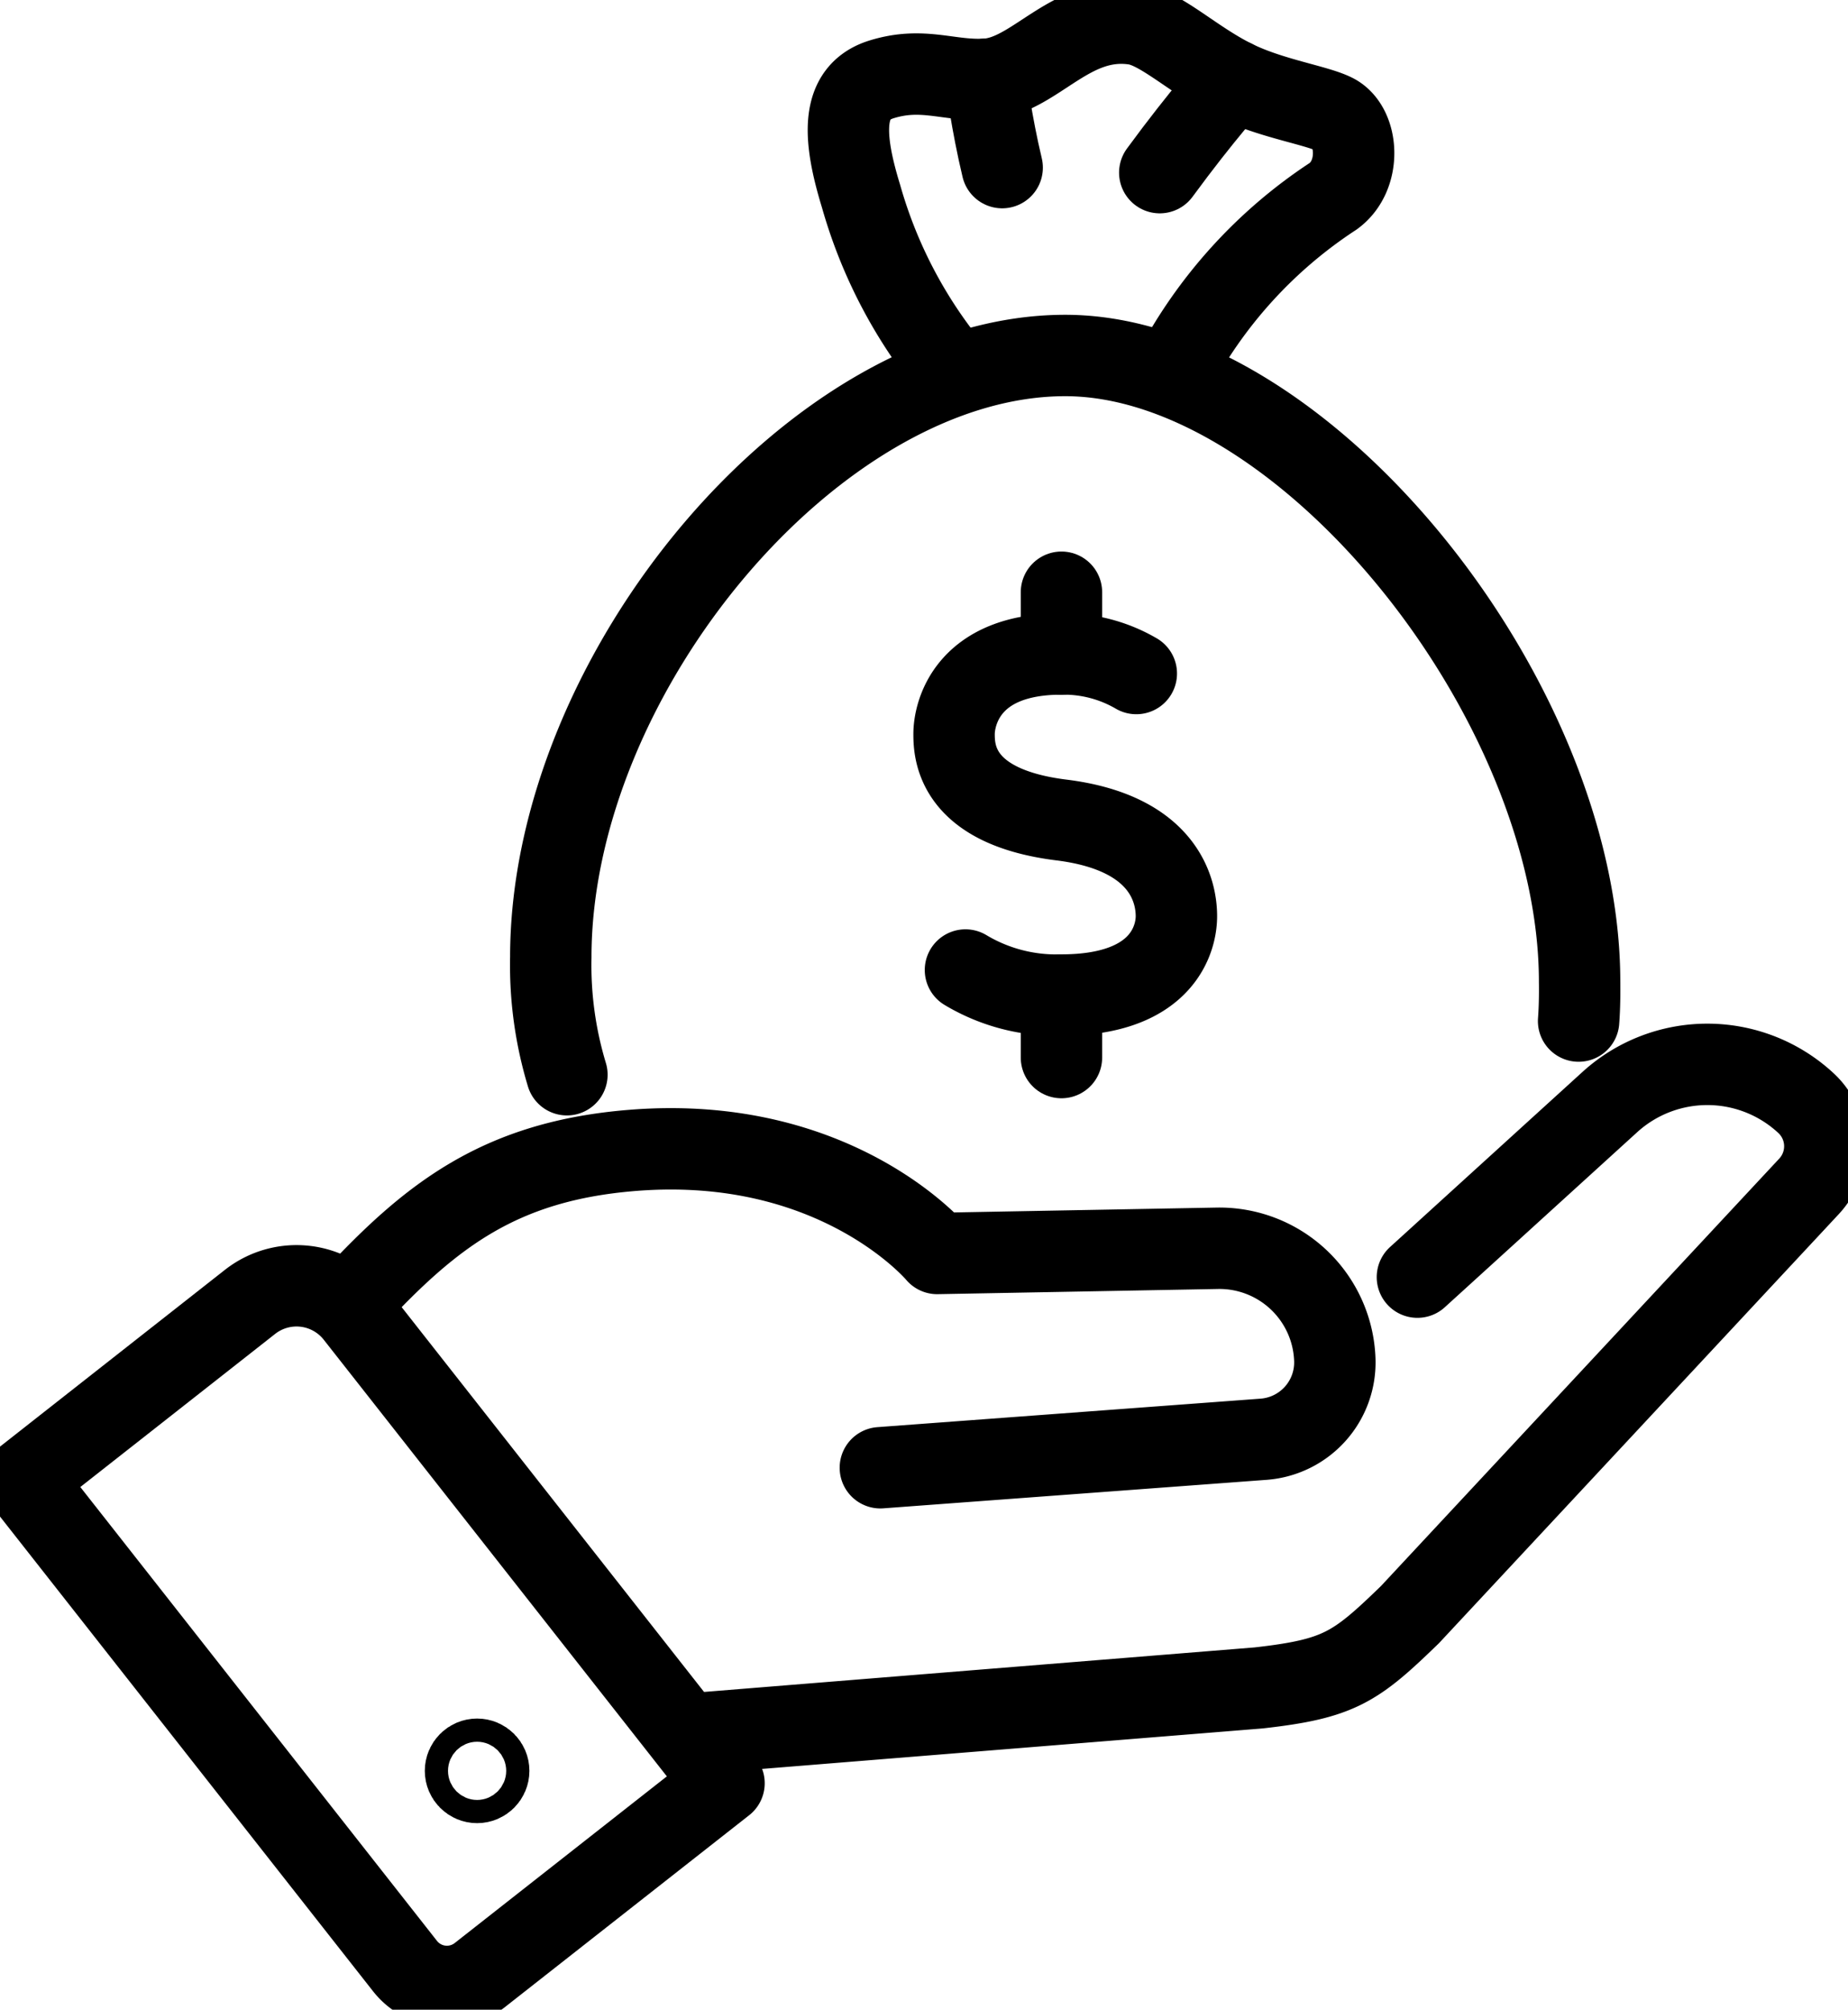
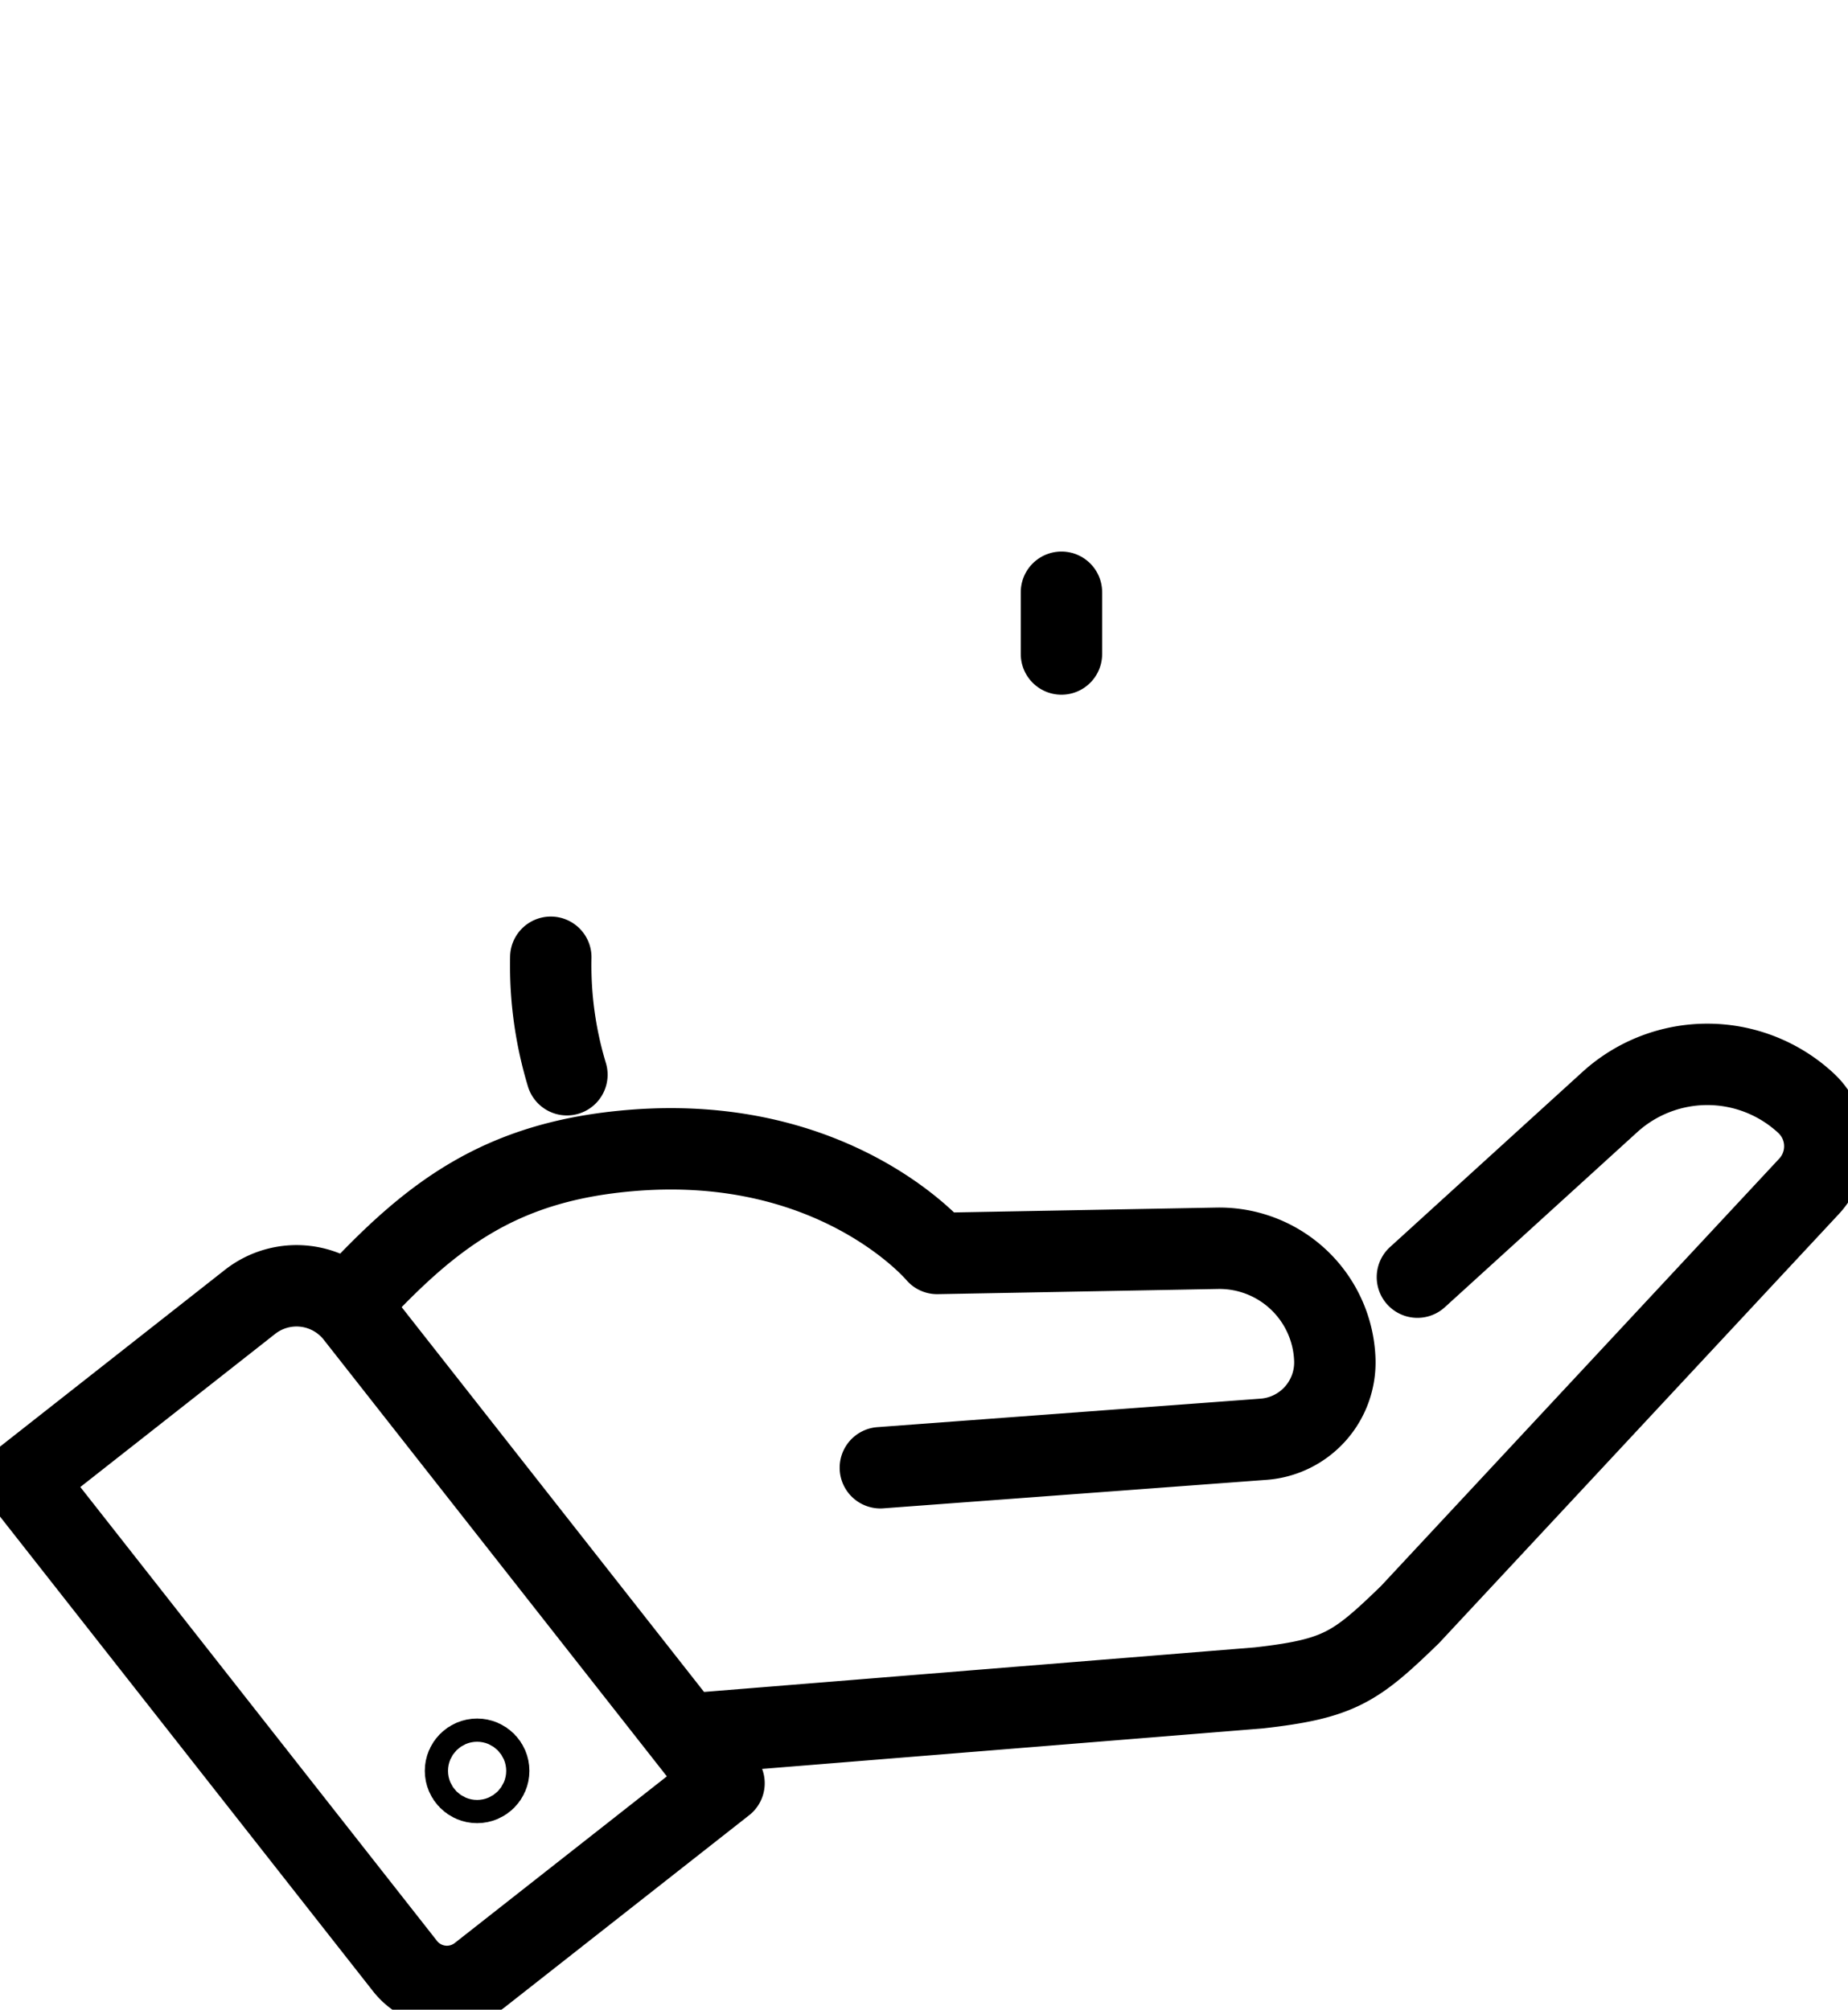
<svg xmlns="http://www.w3.org/2000/svg" id="Group_18101" data-name="Group 18101" width="90.811" height="98.752" viewBox="0 0 90.811 98.752">
  <defs fill="#000000">
    <clipPath id="clip-path" fill="#000000">
      <rect id="Rectangle_3408" data-name="Rectangle 3408" width="90.811" height="98.752" fill="none" stroke="#000000" stroke-width="4" />
    </clipPath>
  </defs>
  <g id="Group_18100" data-name="Group 18100" clip-path="url(#clip-path)">
-     <path id="Path_70342" data-name="Path 70342" d="M179.228,21.668a23.283,23.283,0,0,1,7.891-8.709c1.4-1.019,1.241-3.4.055-4.017-.873-.452-3.136-.774-4.957-1.681-1.989-.99-3.558-2.557-4.848-2.75-3.2-.477-4.9,2.572-7.325,2.707-1.832.1-3.094-.629-5.134.007s-1.884,2.854-1,5.734a23.478,23.478,0,0,0,4.6,8.694" transform="translate(-121.599 -3.322)" fill="none" stroke="#000000" stroke-linecap="round" stroke-linejoin="round" stroke-width="4" />
-     <path id="Path_70343" data-name="Path 70343" d="M106.8,103.756a18.563,18.563,0,0,1-.792-5.772c0-13.952,13.031-29.569,25.278-29.569,11.73,0,25.278,16.914,25.278,30.776,0,0,.022,1.009-.049,1.928" transform="translate(-78.942 -50.947)" fill="none" stroke="#000000" stroke-linecap="round" stroke-linejoin="round" stroke-width="4" />
+     <path id="Path_70343" data-name="Path 70343" d="M106.8,103.756a18.563,18.563,0,0,1-.792-5.772" transform="translate(-78.942 -50.947)" fill="none" stroke="#000000" stroke-linecap="round" stroke-linejoin="round" stroke-width="4" />
    <path id="Path_70344" data-name="Path 70344" d="M23.228,280.879,4.462,257l11.15-8.763a3.7,3.7,0,0,1,5.189.622l18.1,23.032-12,9.427A2.62,2.62,0,0,1,23.228,280.879Z" transform="translate(-3.323 -184.268)" fill="none" stroke="#000000" stroke-linecap="round" stroke-linejoin="round" stroke-width="4" />
    <path id="Path_70345" data-name="Path 70345" d="M134.247,237.71l27.572-2.23c3.966-.446,4.761-1.009,7.435-3.6l19.613-21.047a2.888,2.888,0,0,0-.144-4.082,7.121,7.121,0,0,0-9.647-.057l-8.719,7.933-.735.668" transform="translate(-99.97 -152.54)" fill="none" stroke="#000000" stroke-linecap="round" stroke-linejoin="round" stroke-width="4" />
    <path id="Path_70346" data-name="Path 70346" d="M93.9,236.764l18.832-1.4a3.785,3.785,0,0,0,3.5-3.908,5.676,5.676,0,0,0-5.778-5.476l-13.761.255s-4.9-5.864-14.946-5.067c-6.536.518-9.921,3.195-13.747,7.3" transform="translate(-50.639 -164.643)" fill="none" stroke="#000000" stroke-linecap="round" stroke-linejoin="round" stroke-width="4" />
    <circle id="Ellipse_5" data-name="Ellipse 5" cx="0.57" cy="0.57" r="0.57" transform="translate(22.875 86.445)" fill="none" stroke="#000000" stroke-linecap="round" stroke-linejoin="round" stroke-width="4" />
-     <path id="Path_70347" data-name="Path 70347" d="M184.174,141.387a8.674,8.674,0,0,0,4.718,1.23c4.927,0,5.648-2.72,5.648-3.876,0-1.173-.533-4.09-5.648-4.725-5.186-.644-5.278-3.34-5.278-4.224,0-.967.608-3.934,5.278-3.934a7.057,7.057,0,0,1,3.677.96" transform="translate(-136.731 -93.723)" fill="none" stroke="#000000" stroke-linecap="round" stroke-linejoin="round" stroke-width="4" />
-     <line id="Line_1495" data-name="Line 1495" y2="3.072" transform="translate(52.16 48.894)" fill="none" stroke="#000000" stroke-linecap="round" stroke-linejoin="round" stroke-width="4" />
    <line id="Line_1496" data-name="Line 1496" y2="3.035" transform="translate(52.16 29.101)" fill="none" stroke="#000000" stroke-linecap="round" stroke-linejoin="round" stroke-width="4" />
-     <path id="Path_70348" data-name="Path 70348" d="M226.835,15.43s-1.537,1.69-3.628,4.543" transform="translate(-166.216 -11.49)" fill="none" stroke="#000000" stroke-linecap="round" stroke-linejoin="round" stroke-width="4" />
-     <path id="Path_70349" data-name="Path 70349" d="M189.74,15.262s.279,2.169.8,4.339" transform="translate(-141.293 -11.365)" fill="none" stroke="#000000" stroke-linecap="round" stroke-linejoin="round" stroke-width="4" />
  </g>
</svg>